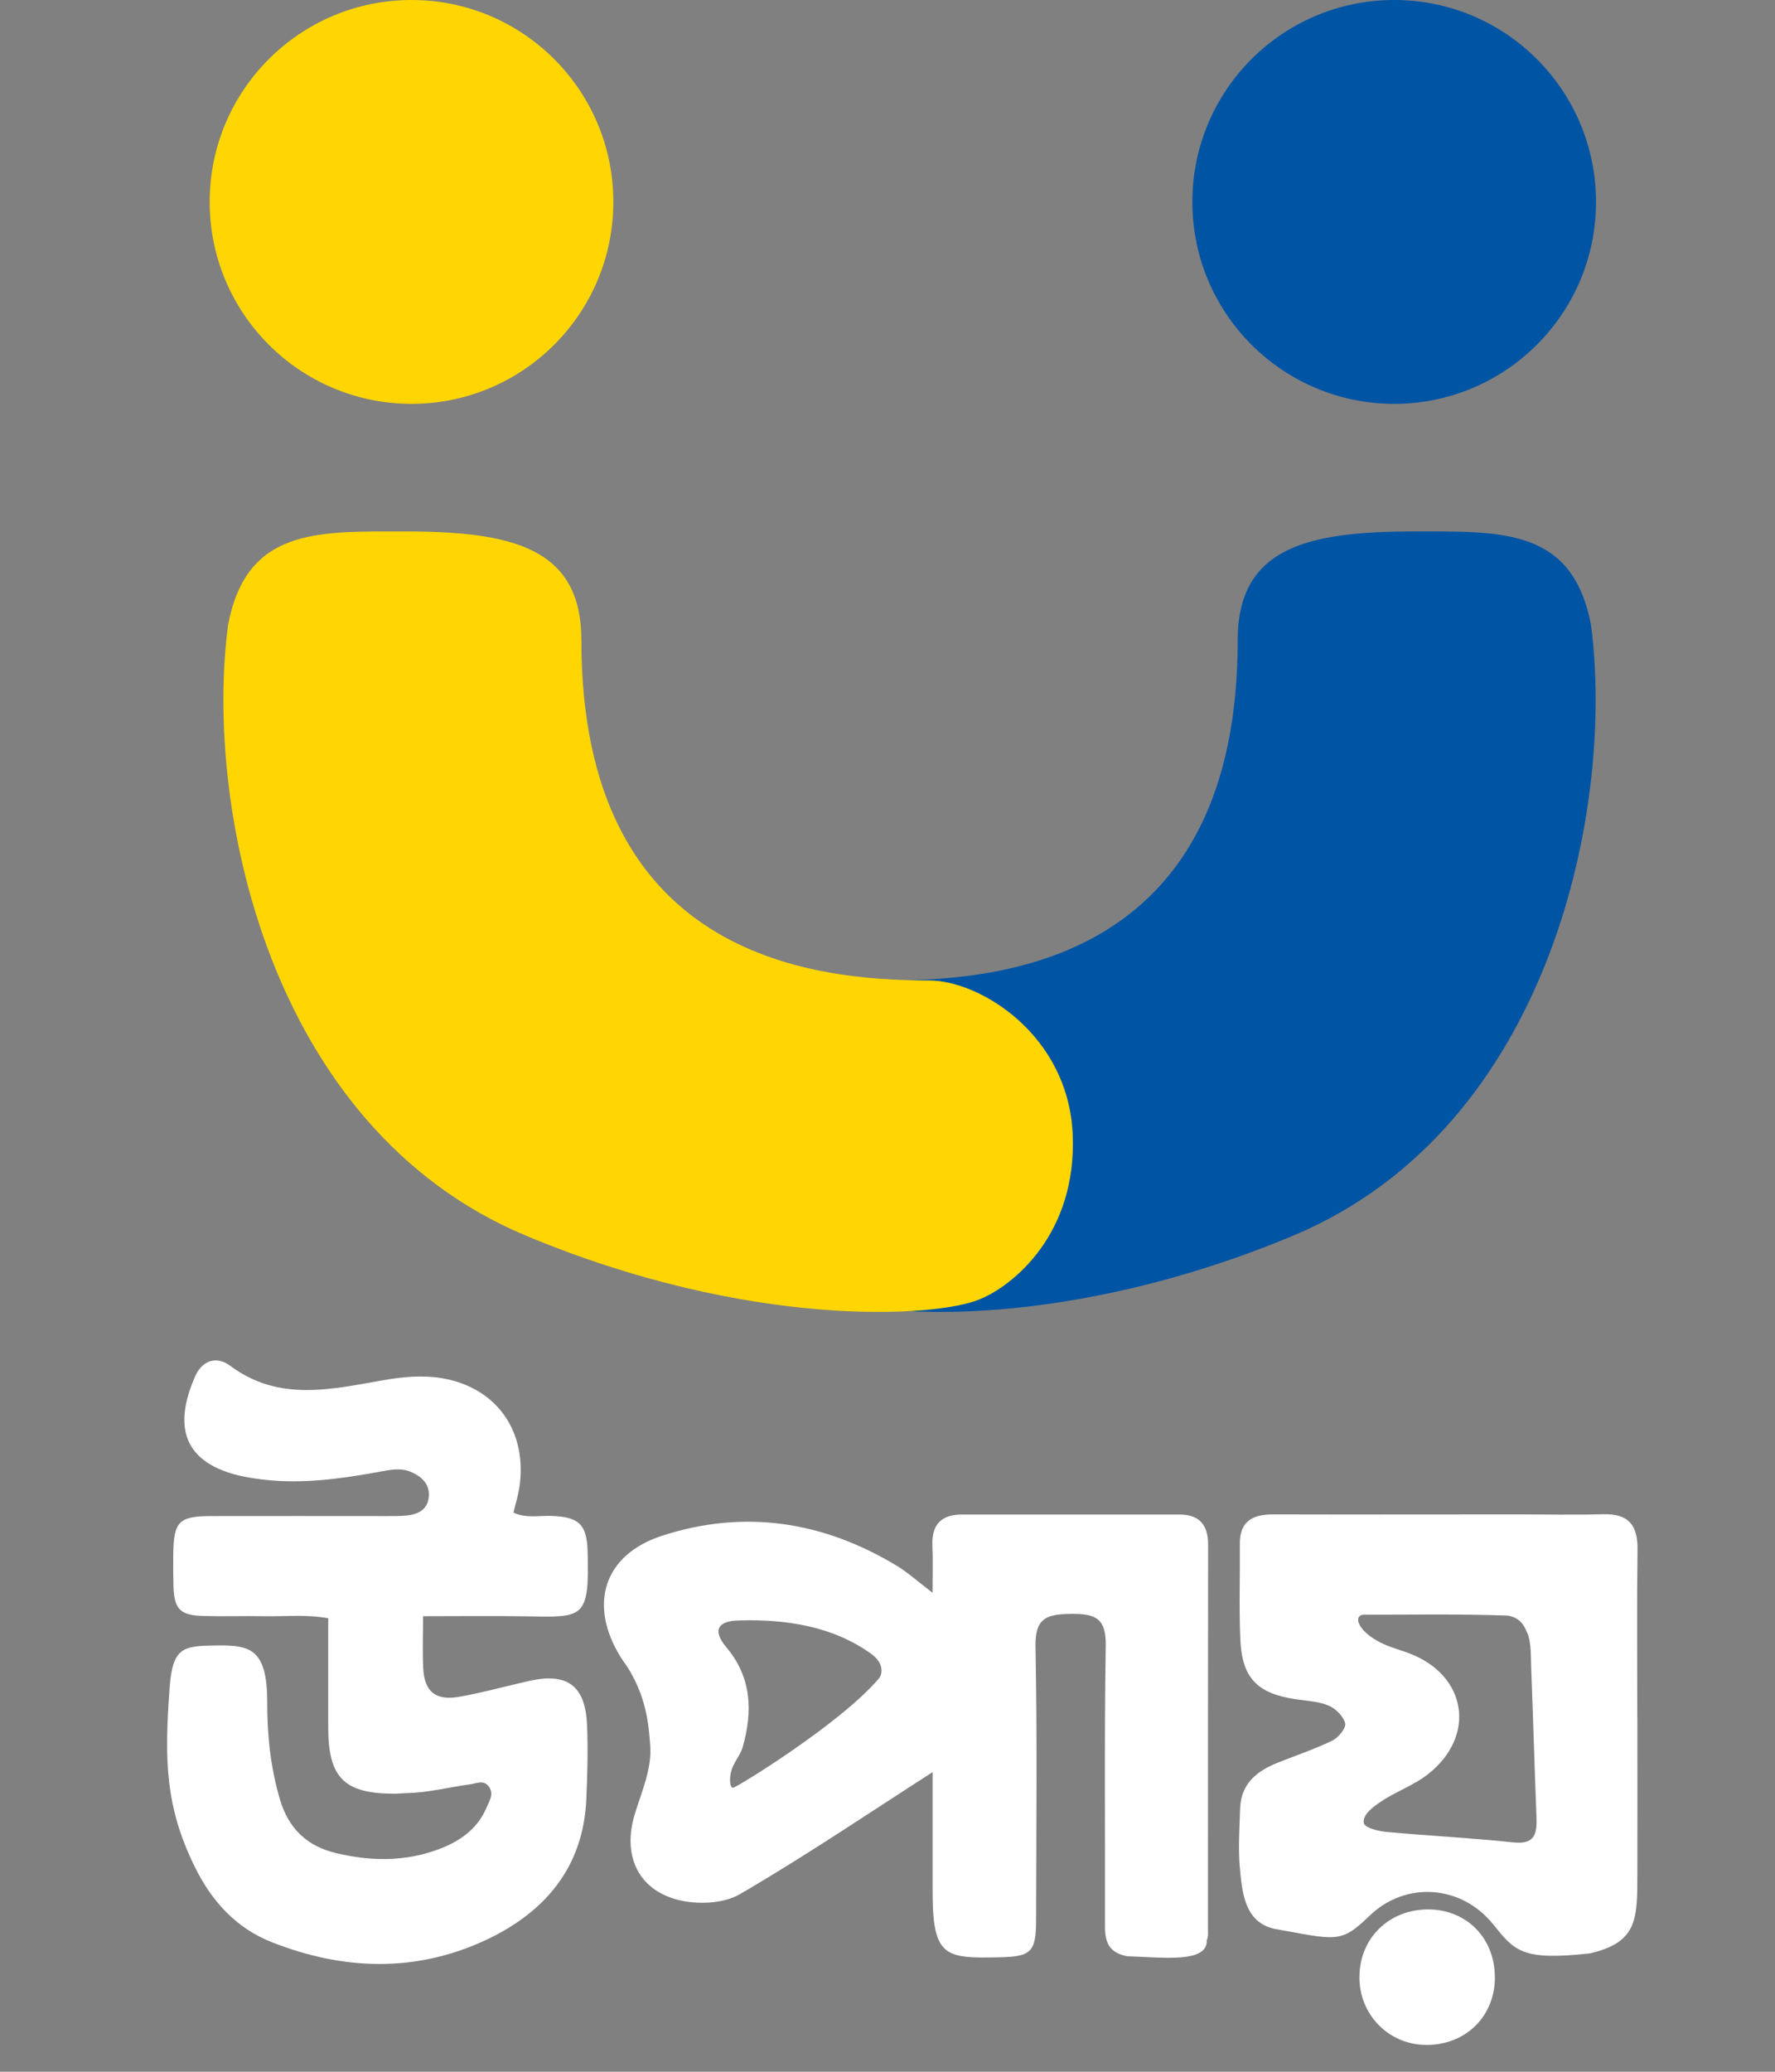
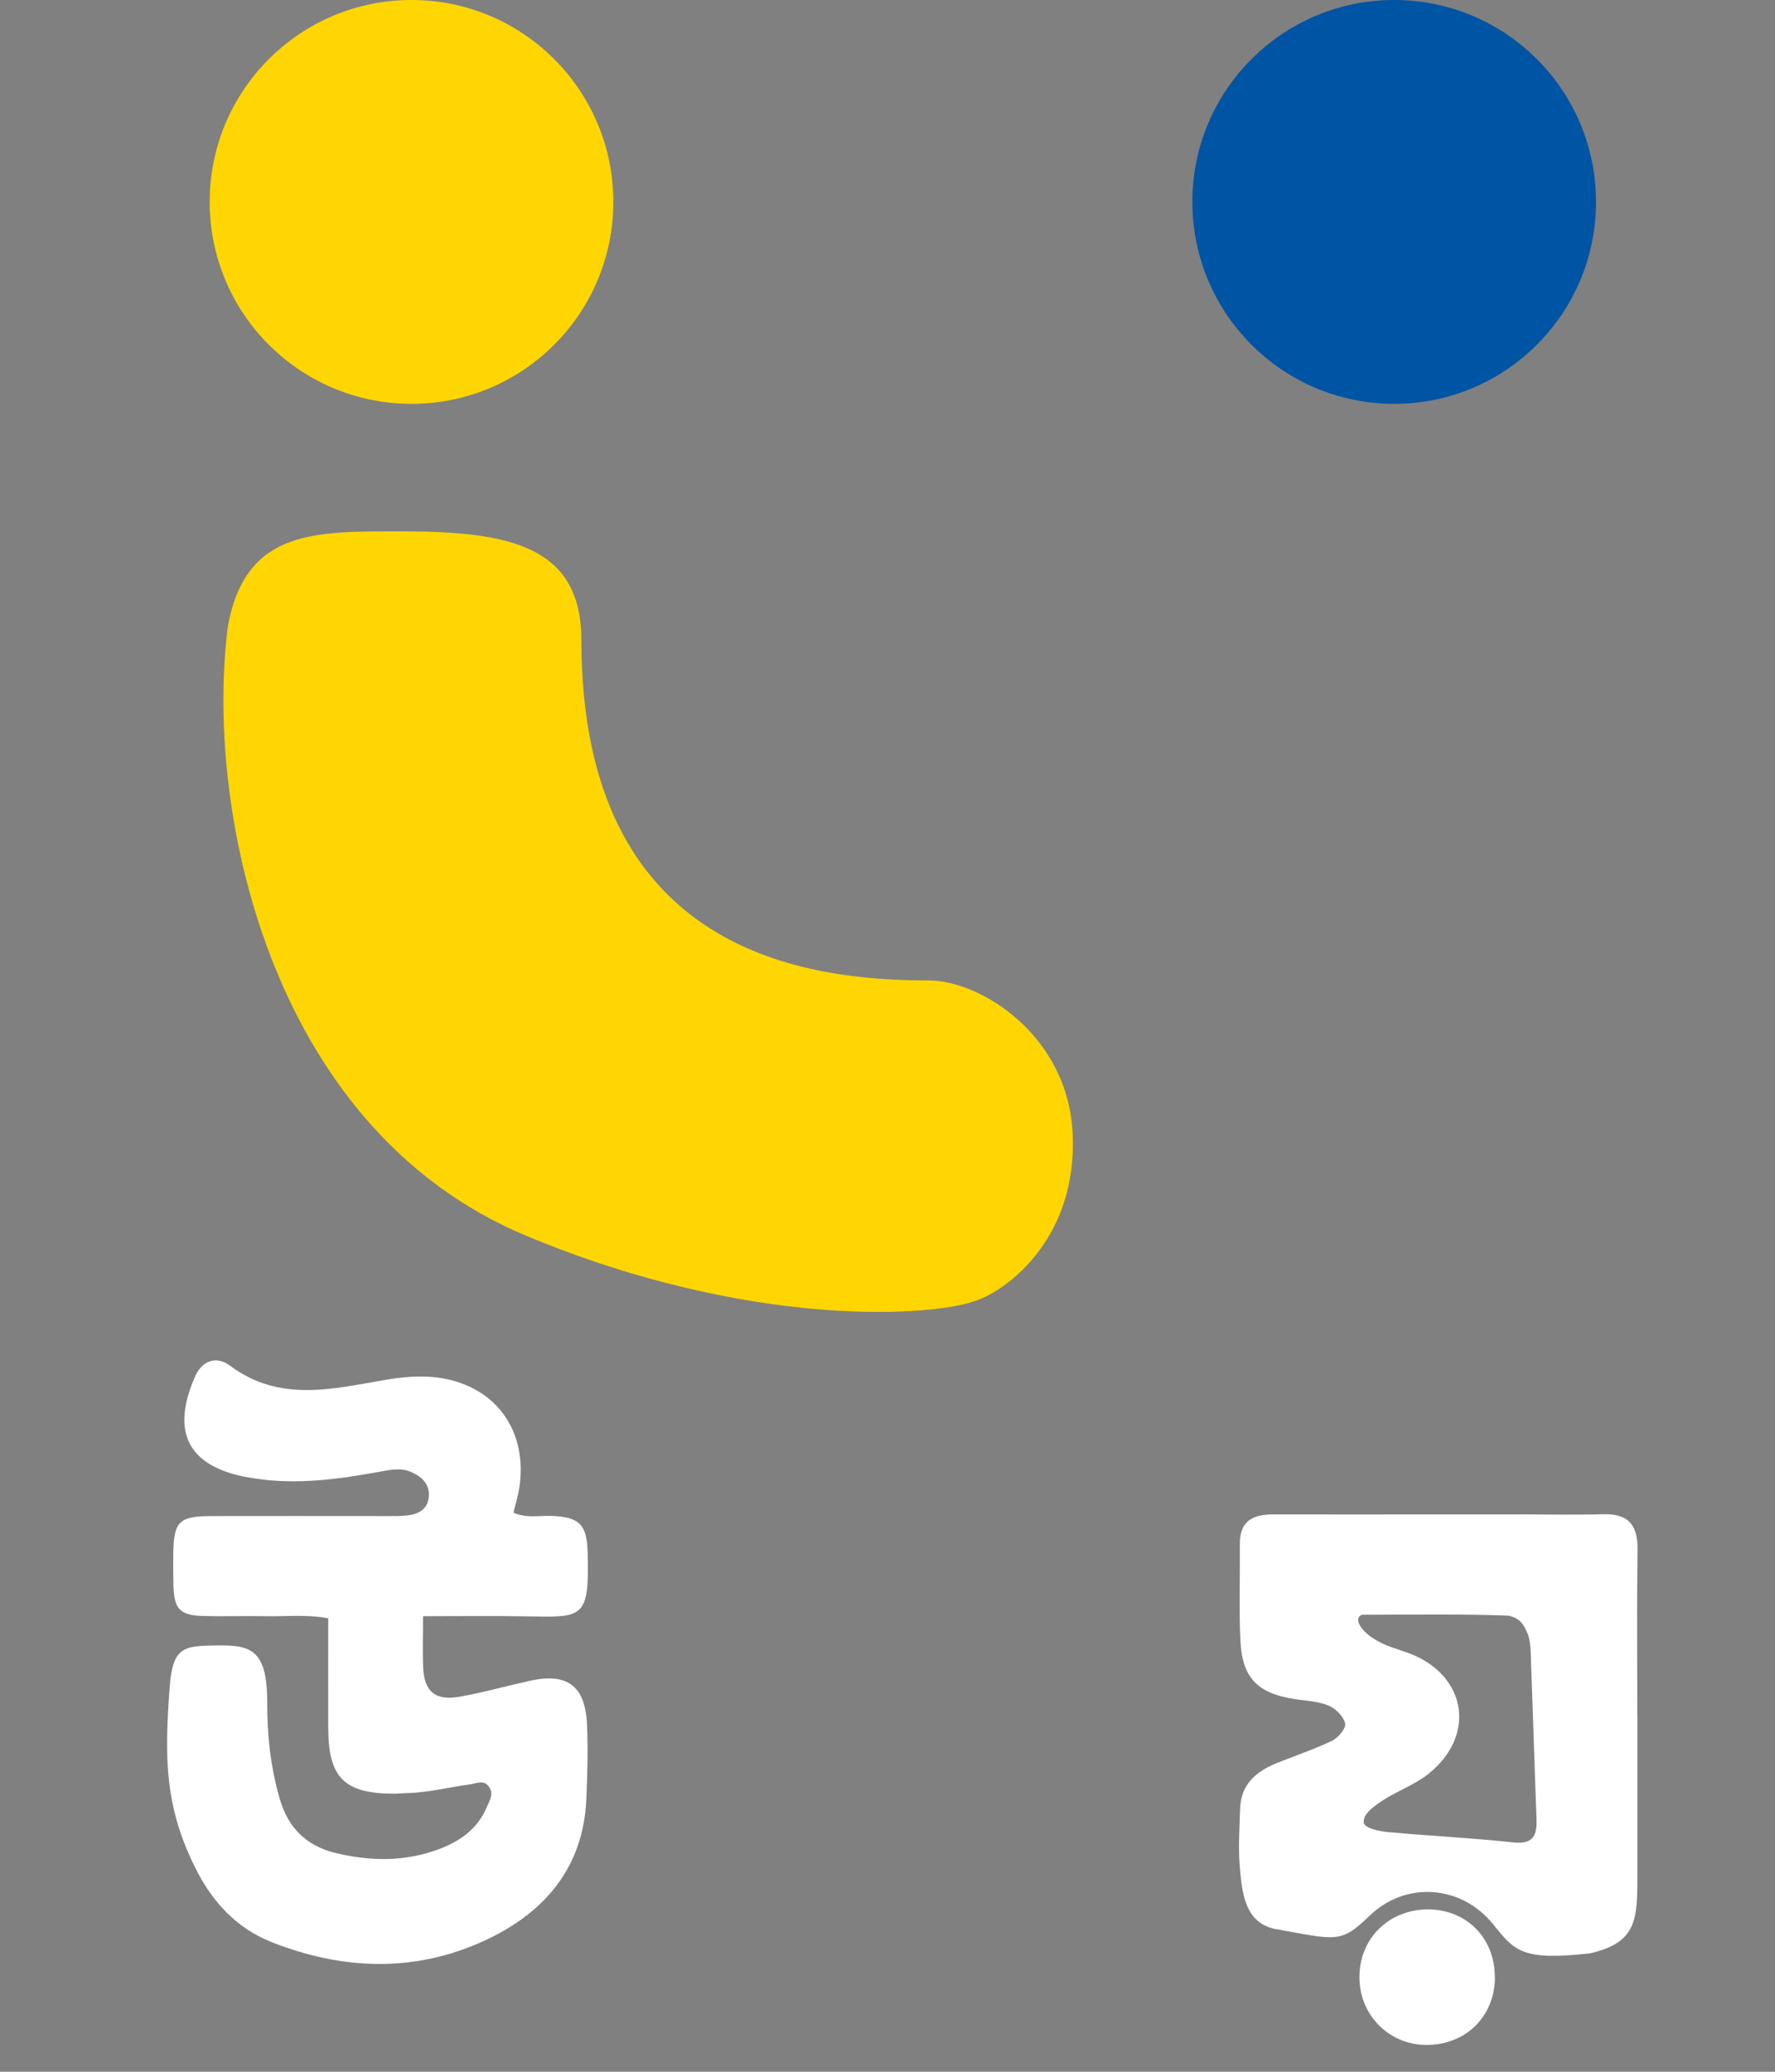
<svg xmlns="http://www.w3.org/2000/svg" width="24" height="28" viewBox="0 0 24 28" fill="none" id="upay">
  <rect x="0" y="0" width="24" height="28" fill="#808080" stroke="none" />
-   <path d="M12.609 23.951C11.735 24.512 10.886 25.087 10.002 25.601C9.776 25.732 9.414 25.744 9.152 25.673C8.608 25.525 8.417 25.052 8.585 24.511C8.677 24.216 8.81 23.908 8.793 23.614C8.772 23.262 8.724 22.933 8.508 22.57C8.465 22.498 8.426 22.452 8.389 22.391C7.955 21.687 8.162 21.015 8.945 20.758C10.063 20.393 11.137 20.559 12.139 21.17C12.28 21.257 12.405 21.371 12.609 21.526C12.609 21.28 12.616 21.087 12.607 20.896C12.594 20.613 12.719 20.469 13.006 20.469C13.987 20.469 14.967 20.469 15.948 20.469C16.218 20.469 16.335 20.611 16.335 20.875C16.333 22.609 16.333 24.343 16.333 26.077C16.333 26.125 16.339 26.181 16.317 26.218C16.333 26.538 15.724 26.453 15.242 26.439C15.006 26.394 14.941 26.262 14.941 26.046C14.944 24.778 14.931 23.51 14.951 22.243C14.957 21.879 14.821 21.809 14.493 21.812C14.164 21.815 13.993 21.855 14.001 22.253C14.025 23.485 14.011 24.717 14.009 25.949C14.009 26.382 13.943 26.445 13.51 26.453C12.78 26.468 12.609 26.453 12.61 25.564C12.61 25.006 12.61 24.448 12.61 23.952L12.609 23.951ZM9.91 24.163C9.943 24.168 11.364 23.299 11.884 22.684C11.933 22.626 11.954 22.48 11.786 22.357C11.267 21.978 10.62 21.879 9.975 21.901C9.705 21.91 9.63 22.036 9.821 22.263C10.162 22.667 10.18 23.125 10.043 23.61C10.002 23.756 9.871 23.849 9.871 24.06C9.871 24.096 9.877 24.157 9.91 24.163Z" fill="white" />
  <path d="M5.72 21.843C5.72 22.112 5.712 22.328 5.722 22.541C5.737 22.863 5.889 22.99 6.216 22.931C6.533 22.875 6.844 22.787 7.159 22.717C7.669 22.603 7.914 22.781 7.937 23.308C7.952 23.642 7.942 23.978 7.928 24.313C7.888 25.242 7.363 25.849 6.566 26.221C5.617 26.663 4.638 26.629 3.673 26.248C3.196 26.06 2.866 25.699 2.641 25.245C2.23 24.42 2.222 23.773 2.294 22.803C2.332 22.293 2.463 22.248 2.842 22.24C3.355 22.228 3.614 22.24 3.613 23.009C3.612 23.454 3.659 23.891 3.785 24.32C3.901 24.713 4.152 24.953 4.549 25.046C5.013 25.156 5.474 25.162 5.926 24.995C6.214 24.888 6.459 24.72 6.582 24.422C6.617 24.339 6.68 24.248 6.614 24.152C6.542 24.046 6.444 24.105 6.353 24.116C6.069 24.154 5.789 24.228 5.5 24.234C5.441 24.235 5.381 24.243 5.322 24.242C4.655 24.239 4.441 24.026 4.438 23.359C4.437 22.87 4.438 22.38 4.438 21.871C4.139 21.816 3.854 21.849 3.572 21.843C3.297 21.838 3.021 21.848 2.746 21.84C2.432 21.832 2.353 21.746 2.345 21.425C2.341 21.282 2.341 21.138 2.343 20.994C2.349 20.567 2.422 20.492 2.842 20.49C3.632 20.488 4.422 20.49 5.212 20.49C5.308 20.49 5.404 20.492 5.5 20.482C5.654 20.466 5.783 20.403 5.798 20.228C5.811 20.064 5.714 19.966 5.57 19.899C5.442 19.84 5.319 19.857 5.187 19.881C4.61 19.987 4.03 20.073 3.442 19.981C3.348 19.967 3.253 19.95 3.162 19.924C2.364 19.699 2.409 19.128 2.637 18.604C2.728 18.395 2.92 18.315 3.113 18.459C3.772 18.95 4.477 18.776 5.182 18.654C5.444 18.608 5.708 18.583 5.967 18.625C6.718 18.748 7.139 19.351 7.021 20.112C7.004 20.217 6.972 20.319 6.943 20.444C7.116 20.523 7.295 20.481 7.466 20.488C7.827 20.503 7.934 20.602 7.945 20.964C7.972 21.885 7.887 21.858 7.121 21.845C6.669 21.837 6.216 21.843 5.722 21.843L5.72 21.843Z" fill="white" />
  <path d="M22.139 23.205C22.139 23.911 22.14 24.616 22.139 25.322C22.139 25.943 22.139 26.25 21.499 26.4C20.573 26.502 20.479 26.366 20.189 26.007C19.761 25.475 19.006 25.416 18.512 25.897C18.122 26.276 18.059 26.214 17.235 26.069C16.827 25.981 16.794 25.575 16.763 25.228C16.741 24.967 16.76 24.702 16.768 24.439C16.779 24.12 16.979 23.946 17.25 23.834C17.504 23.73 17.765 23.645 18.012 23.526C18.094 23.487 18.202 23.357 18.188 23.293C18.167 23.198 18.061 23.092 17.966 23.052C17.826 22.993 17.664 22.987 17.51 22.964C17 22.886 16.793 22.677 16.771 22.16C16.752 21.731 16.768 21.3 16.764 20.869C16.761 20.549 16.947 20.465 17.228 20.467C18.317 20.47 19.405 20.467 20.494 20.467C20.889 20.467 21.284 20.476 21.678 20.465C22.02 20.456 22.146 20.613 22.141 20.944C22.131 21.698 22.138 22.452 22.138 23.205H22.139ZM18.427 21.823C18.346 21.835 18.366 21.914 18.366 21.914C18.366 21.914 18.382 22.049 18.655 22.194C18.779 22.259 18.921 22.294 19.055 22.345C19.832 22.64 19.967 23.457 19.31 23.977C19.117 24.13 18.87 24.213 18.664 24.354C18.569 24.418 18.418 24.527 18.441 24.639C18.454 24.706 18.644 24.749 18.749 24.759C19.32 24.812 19.892 24.839 20.461 24.9C20.747 24.931 20.784 24.791 20.775 24.565C20.749 23.885 20.729 23.204 20.703 22.524C20.698 22.381 20.703 22.228 20.663 22.099C20.616 21.988 20.573 21.869 20.39 21.835C19.736 21.811 19.081 21.823 18.426 21.823C18.426 21.823 18.508 21.81 18.427 21.823Z" fill="white" />
  <path d="M20.213 26.726C20.211 27.256 19.813 27.644 19.276 27.637C18.772 27.631 18.377 27.225 18.381 26.716C18.384 26.189 18.789 25.799 19.324 25.806C19.839 25.814 20.214 26.201 20.212 26.726H20.213Z" fill="white" />
-   <path d="M17.489 16.698C21.003 15.226 21.834 10.845 21.511 8.439C21.26 7.146 20.326 7.182 19.141 7.182C17.674 7.182 16.735 7.397 16.735 8.654C16.735 12.896 13.683 13.251 12.031 13.251C11.348 13.251 10.149 13.983 10.092 15.334C10.034 16.684 10.906 17.381 11.348 17.56C11.947 17.811 14.473 17.962 17.489 16.698Z" fill="#0054A4" />
  <path d="M7.107 16.698C3.593 15.226 2.761 10.845 3.085 8.439C3.336 7.146 4.27 7.182 5.455 7.182C6.921 7.182 7.861 7.397 7.861 8.654C7.861 12.896 10.913 13.251 12.565 13.251C13.247 13.251 14.447 13.983 14.504 15.334C14.562 16.684 13.69 17.381 13.247 17.56C12.649 17.811 10.123 17.962 7.107 16.698Z" fill="#FFD602" />
  <circle cx="5.564" cy="2.729" r="2.729" fill="#FFD602" />
  <circle cx="18.851" cy="2.729" r="2.729" fill="#0054A4" />
</svg>